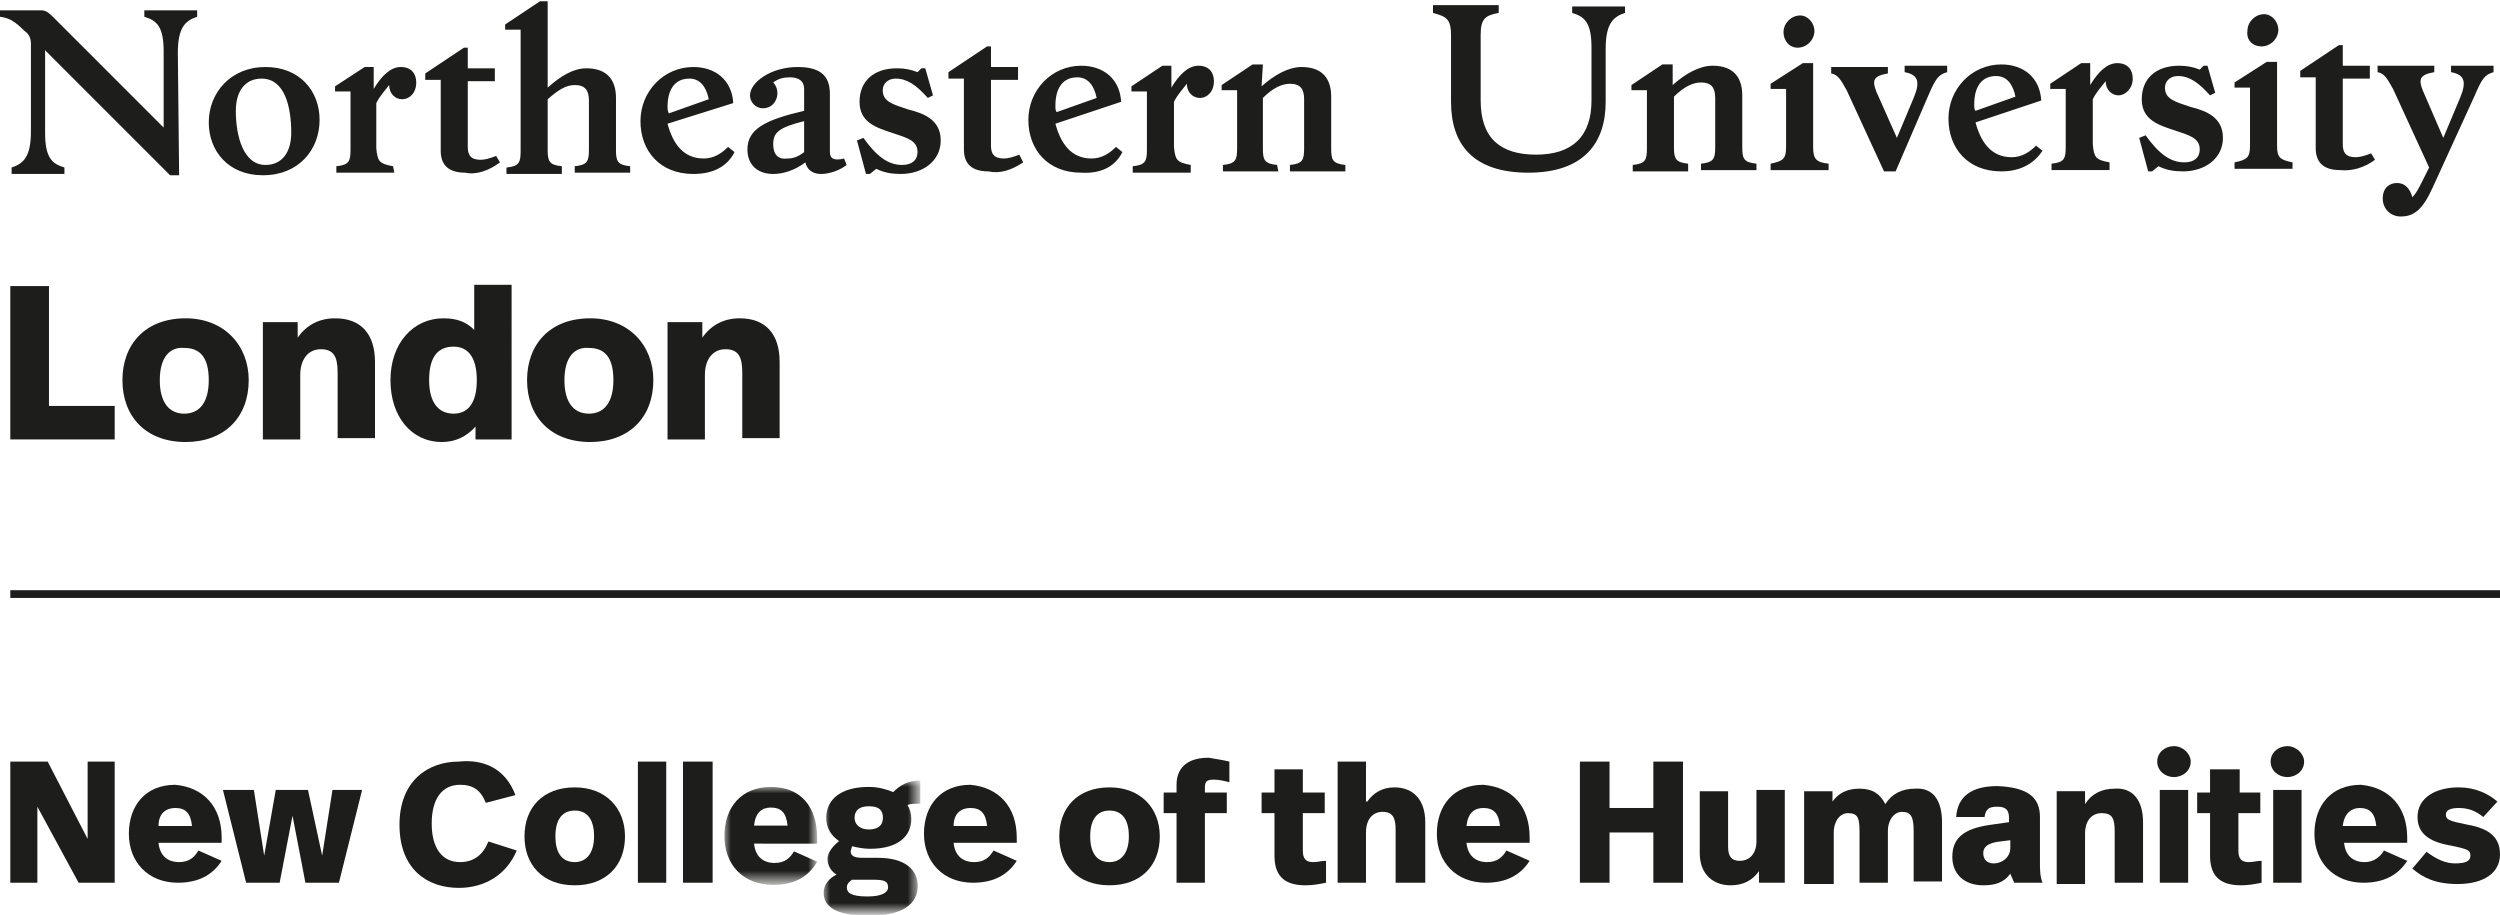
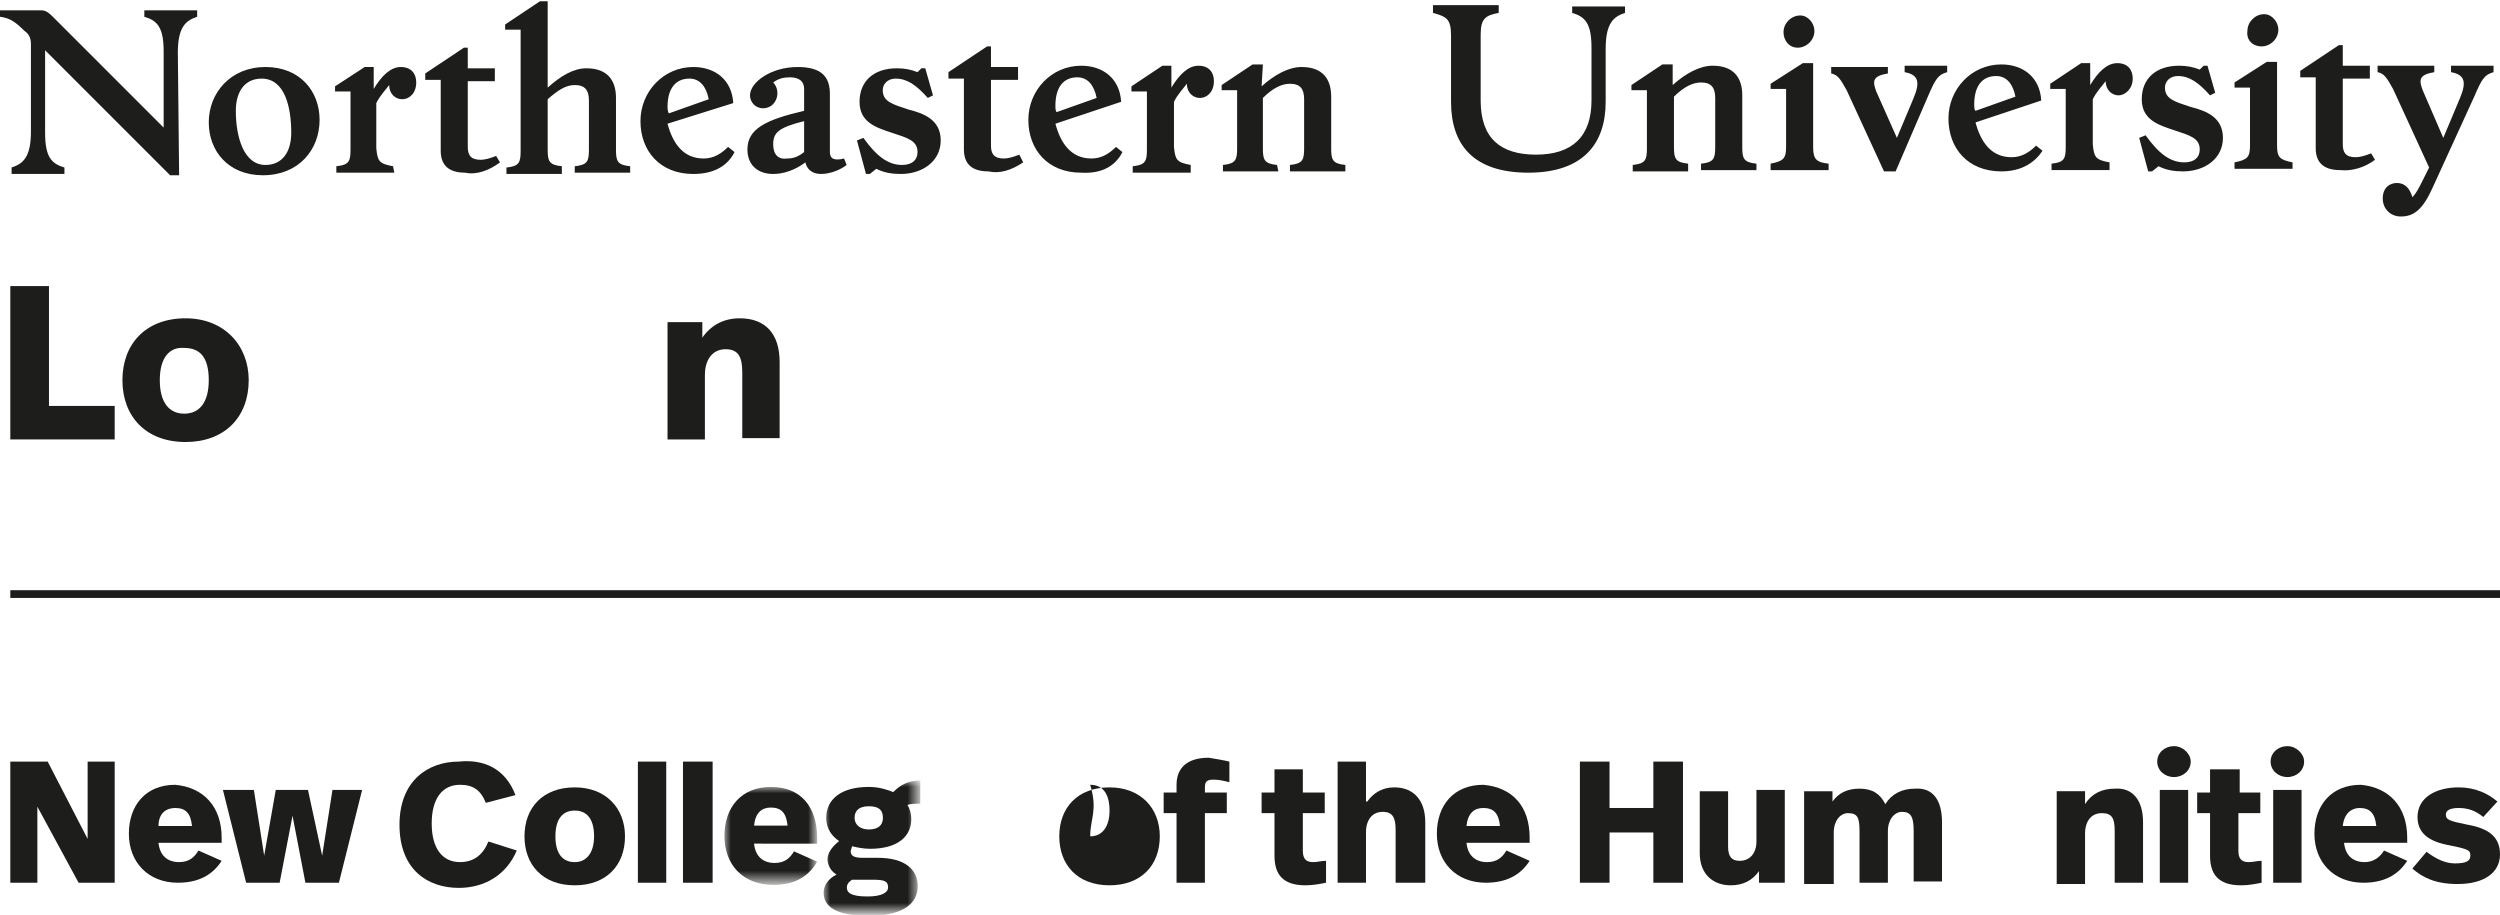
<svg xmlns="http://www.w3.org/2000/svg" version="1.1" id="Layer_1" x="0px" y="0px" viewBox="0 0 194 71" style="enable-background:new 0 0 194 71;" xml:space="preserve">
  <style type="text/css">
	.st0{fill-rule:evenodd;clip-rule:evenodd;fill:#1D1D1B;}
	.st1{filter:url(#Adobe_OpacityMaskFilter);}
	.st2{fill-rule:evenodd;clip-rule:evenodd;fill:#FFFFFF;}
	.st3{mask:url(#mask-2_00000085218240564637952900000015092282554740732094_);fill-rule:evenodd;clip-rule:evenodd;fill:#1D1D1B;}
	.st4{filter:url(#Adobe_OpacityMaskFilter_00000121966536528313563870000014701667312558845885_);}
	.st5{mask:url(#mask-2_00000178889998425570986930000012302612735398247349_);fill-rule:evenodd;clip-rule:evenodd;fill:#1D1D1B;}
</style>
  <g id="Page-1">
    <g id="Group">
      <polygon id="Fill-1" class="st0" points="0.8,46.4 194,46.4 194,45.8 0.8,45.8   " />
      <polyline id="Fill-2" class="st0" points="3.8,31.5 8.9,31.5 8.9,34.1 0.8,34.1 0.8,22.2 3.8,22.2 3.8,31.5   " />
      <path id="Fill-3" class="st0" d="M12.4,29.5c0,1.7,0.7,2.6,1.9,2.6c1.2,0,1.9-0.9,1.9-2.6c0-1.8-0.7-2.5-1.9-2.5    C13.2,26.9,12.4,27.7,12.4,29.5z M19.3,29.5c0,2.9-1.9,4.8-4.9,4.8c-3.1,0-4.9-2-4.9-4.8c0-2.8,1.8-4.8,4.9-4.8    C17.4,24.7,19.3,26.8,19.3,29.5L19.3,29.5z" />
-       <path id="Fill-4" class="st0" d="M29.1,28.1v5.9h-2.9v-5.1c0-1.2-0.3-1.8-1.3-1.8c-1,0-1.6,0.8-1.6,2v5h-2.9V25h2.7v1.2    c0.7-1,1.7-1.5,2.9-1.5C28,24.7,29.1,25.9,29.1,28.1" />
-       <path id="Fill-5" class="st0" d="M33.3,29.5c0,1.7,0.7,2.6,1.9,2.6c1.1,0,1.8-0.8,1.8-2.6c0-1.8-0.7-2.6-1.8-2.6    C33.9,26.9,33.3,27.8,33.3,29.5z M39.6,34.1h-2.7v-1c-0.7,0.8-1.6,1.2-2.6,1.2c-2.4,0-4-2-4-4.8c0-2.9,1.8-4.8,4.1-4.8    c1.1,0,1.8,0.3,2.4,0.9v-3.5h2.9V34.1L39.6,34.1z" />
-       <path id="Fill-6" class="st0" d="M43.8,29.5c0,1.7,0.7,2.6,1.9,2.6c1.2,0,1.9-0.9,1.9-2.6c0-1.8-0.7-2.5-1.9-2.5    C44.6,26.9,43.8,27.7,43.8,29.5z M50.7,29.5c0,2.9-1.9,4.8-4.9,4.8c-3.1,0-4.9-2-4.9-4.8c0-2.8,1.8-4.8,4.9-4.8    C48.8,24.7,50.7,26.8,50.7,29.5L50.7,29.5z" />
      <path id="Fill-7" class="st0" d="M60.5,28.1v5.9h-2.9v-5.1c0-1.2-0.3-1.8-1.3-1.8c-1,0-1.6,0.8-1.6,2v5h-2.9V25h2.7v1.2    c0.7-1,1.7-1.5,2.9-1.5C59.4,24.7,60.5,25.9,60.5,28.1" />
      <path id="Fill-8" class="st0" d="M112.6,2.8l0,5.1c0,3.3,1.7,5.5,6,5.5c4.3,0,6-2.3,6-5.5l0-4.1c0-2,0.6-2.5,1.5-2.8l0-0.5l-4.1,0    l0,0.5c1,0.3,1.5,0.8,1.5,2.7l0,4.1c0,2.8-1.5,4.2-4.3,4.2c-2.8,0-4.3-1.3-4.3-4.2l0-5.1c0-1.3,0.4-1.5,1.4-1.7l0-0.6l-5.1,0    l0,0.6C112.3,1.3,112.6,1.5,112.6,2.8L112.6,2.8z M131,12.7c-1-0.1-1.1-0.4-1.1-1.3l0-3.9c0.8-0.8,1.5-1.1,2.1-1.1    c0.8,0,1.1,0.4,1.1,1.2l0,3.8c0,0.9-0.1,1.2-1.1,1.3l0,0.5l4.3,0l0-0.5c-1-0.1-1.1-0.4-1.1-1.3l0-4c0-1.3-0.6-2.3-2.3-2.3    c-1,0-2.1,0.6-3.1,1.5l0-1.6l-0.8,0l-2.4,1.6l0,0.4l1.2,0l0,4.5c0,0.9-0.1,1.2-1.1,1.3l0,0.5l4.3,0L131,12.7z M139.5,3.7    c0.7,0,1.3-0.6,1.3-1.3c0-0.6-0.5-1.2-1.1-1.2c-0.7,0-1.3,0.6-1.3,1.3C138.4,3.1,138.8,3.7,139.5,3.7L139.5,3.7z M141.9,12.7    c-1-0.1-1.2-0.4-1.2-1.3l0-6.5l-0.8,0l-2.5,1.6l0,0.4l1.2,0l0,4.5c0,0.9-0.2,1.1-1.2,1.3l0,0.5l4.5,0L141.9,12.7z M149.6,7.5    c0.6-1.4,0.8-1.7,1.5-1.9l0-0.5l-3.3,0l0,0.5c1.1,0.2,1.2,0.8,0.7,2l-1.3,3.1l-1.6-3.6c-0.3-0.8-0.3-1.2,0.9-1.4l0-0.5l-4.4,0    l0,0.5c0.5,0.1,0.7,0.4,1.2,1.3l2.9,6.3l0.9,0L149.6,7.5z M158.5,11.7l-0.5-0.4c-0.5,0.5-1.1,0.9-1.9,0.9c-1.6,0-2.4-1.2-2.8-2.7    l5.1-1.7C158.3,6,157,5,155.3,5c-2.3,0-4.1,1.9-4.1,4.2c0,2.3,1.5,4.1,4.1,4.1C156.9,13.3,157.9,12.6,158.5,11.7L158.5,11.7z     M153.2,8.1c0-1.4,0.6-2.2,1.7-2.2c0.8,0,1.3,0.6,1.5,1.6l-3.1,1.1C153.2,8.5,153.2,8.3,153.2,8.1L153.2,8.1z M163.7,12.6    c-1.1-0.2-1.2-0.4-1.3-1.4l0-3.5c0.3-0.6,0.7-1,1-1.4c0,0.7,0.5,1.1,1,1.1s1.1-0.5,1.1-1.3c0-0.7-0.4-1.2-1.2-1.2    c-0.8,0-1.5,0.7-2.1,1.7l0-1.7l-0.7,0l-2.4,1.6v0.4l1.2,0l0,4.5c0,0.9-0.1,1.2-1.1,1.3l0,0.5l4.5,0L163.7,12.6z M172.5,10.7    c0-1.6-1.3-2.1-2.5-2.4c-1.2-0.4-2-0.6-2-1.5c0-0.5,0.4-0.9,1-0.9c0.9,0,1.6,0.5,2.5,1.5l0.4-0.2l-0.6-2.1h-0.3l-0.3,0.3    c-0.5-0.2-1-0.3-1.6-0.3c-1.8,0-2.9,1-2.9,2.6c0,1.6,1.3,2,2.5,2.4c1.2,0.4,2,0.6,2,1.5c0,0.6-0.4,1-1.2,1c-1.1,0-2-0.7-3-2.1    l-0.5,0.2l0.7,2.6h0.3l0.5-0.4c0.6,0.3,1.2,0.4,1.9,0.4C171.1,13.3,172.5,12.3,172.5,10.7L172.5,10.7z M175.5,3.6    c0.7,0,1.3-0.6,1.3-1.3c0-0.6-0.5-1.2-1.1-1.2c-0.7,0-1.3,0.6-1.3,1.3C174.3,3.1,174.8,3.6,175.5,3.6L175.5,3.6z M177.9,12.6    c-1-0.2-1.2-0.4-1.2-1.3l0-6.5l-0.8,0l-2.5,1.6v0.4l1.2,0l0,4.5c0,0.9-0.2,1.1-1.2,1.3l0,0.5l4.5,0L177.9,12.6z M184.3,12.4    l-0.3-0.5c-0.5,0.2-0.9,0.3-1.2,0.3c-0.8,0-1-0.4-1-1l0-5.1l2.1,0l0-1l-2.1,0l0-1.6l-0.3,0l-3,2l0,0.5l1.2,0l0,5.5    c0,1.1,0.6,1.7,1.9,1.7C182.5,13.3,183.5,13,184.3,12.4L184.3,12.4z M188.8,14.5l3.2-7c0.6-1.4,0.8-1.7,1.5-1.9l0-0.5l-3.3,0    l0,0.5c1.1,0.2,1.2,0.8,0.7,2l-1.3,3.1L188,7c-0.3-0.8-0.3-1.2,0.9-1.4l0-0.5l-4.4,0l0,0.5c0.5,0.1,0.7,0.4,1.2,1.3l2.8,6.1    l-0.5,1c-0.3,0.6-0.5,1-0.8,1.3c-0.2-0.7-0.6-1.1-1.2-1.1c-0.6,0-1.1,0.4-1.1,1.2c0,0.8,0.6,1.4,1.4,1.4    C187.3,16.8,188,16.3,188.8,14.5L188.8,14.5z" />
      <path id="Fill-9" class="st0" d="M13.8,4.1c0-2,0.6-2.5,1.5-2.8l0-0.5l-4.1,0l0,0.5c1,0.3,1.5,0.8,1.5,2.7l0,5.9L4.1,1.3    c-0.5-0.5-0.7-0.5-1-0.5L0,0.8l0,0.5c0.7,0.1,1.1,0.3,1.9,1.1c0.3,0.2,0.5,0.5,0.5,1l0,6.8c0,2-0.6,2.5-1.5,2.8l0,0.5l4.1,0l0-0.5    c-1-0.3-1.5-0.8-1.5-2.7l0-6.4l9.7,9.7l0.7,0L13.8,4.1z M24.8,9.3c0-2.2-1.5-4.1-4.2-4.1c-2.7,0-4.4,2-4.4,4.3    c0,2.2,1.5,4.1,4.2,4.1C23.2,13.6,24.8,11.6,24.8,9.3L24.8,9.3z M18.3,8.6c0-1.5,0.7-2.5,2-2.5c1.8,0,2.3,2.2,2.3,4.2    c0,1.5-0.7,2.5-2,2.5C18.9,12.8,18.3,10.6,18.3,8.6L18.3,8.6z M30.5,12.9c-1.1-0.2-1.2-0.4-1.3-1.4l0-3.5c0.3-0.6,0.7-1,1-1.4    c0,0.7,0.5,1.1,1,1.1c0.6,0,1.1-0.5,1.1-1.3c0-0.7-0.4-1.2-1.2-1.2c-0.8,0-1.5,0.7-2.1,1.7l0-1.7l-0.7,0L26,6.7l0,0.4l1.2,0l0,4.5    c0,0.9-0.1,1.2-1.1,1.3l0,0.5l4.5,0L30.5,12.9z M38.8,12.6l-0.3-0.5c-0.5,0.2-0.9,0.3-1.2,0.3c-0.8,0-1-0.4-1-1l0-5.1l2.1,0l0-1    l-2.1,0l0-1.6H36l-3,2l0,0.5l1.2,0l0,5.5c0,1.1,0.6,1.7,1.9,1.7C37,13.6,38,13.2,38.8,12.6L38.8,12.6z M43.6,12.9    c-1-0.1-1.1-0.4-1.1-1.3l0-3.9c0.8-0.7,1.4-1.1,2.1-1.1c0.8,0,1.1,0.4,1.1,1.2l0,3.8c0,0.9-0.1,1.2-1.1,1.3l0,0.5l4.3,0l0-0.5    c-1-0.1-1.1-0.4-1.1-1.3l0-4c0-1.3-0.6-2.3-2.3-2.3c-1,0-2,0.6-3,1.5l0-6.7l-0.6,0l-2.7,1.8l0,0.4l1.2,0l0,9.4    c0,0.9-0.1,1.2-1.1,1.3l0,0.5l4.3,0L43.6,12.9z M57,11.8l-0.5-0.4c-0.5,0.5-1.1,0.9-1.9,0.9c-1.6,0-2.4-1.2-2.8-2.7L56.9,8    c-0.1-1.8-1.4-2.8-3.1-2.8c-2.3,0-4.1,1.9-4.1,4.2c0,2.3,1.5,4.1,4.1,4.1C55.5,13.5,56.5,12.8,57,11.8L57,11.8z M51.8,8.3    c0-1.4,0.6-2.2,1.7-2.2c0.8,0,1.3,0.6,1.5,1.6l-3.1,1.1C51.8,8.6,51.8,8.4,51.8,8.3L51.8,8.3z M63.7,13.5c0.7,0,1.5-0.3,2-0.7    l-0.2-0.5c-0.8,0.2-1.1,0-1.1-0.5l0-4.5c0-1.3-0.6-2.1-2.5-2.1c-2.1,0-3.7,1.2-3.7,2.2c0,0.5,0.4,1,1,1c0.7,0,1-0.5,1.1-0.9    c0.1-0.5-0.1-0.9-0.3-1.1C60.4,6.1,60.8,6,61.3,6c0.7,0,1.1,0.3,1.1,0.9l0,1.7c-3,0.7-4.4,1.4-4.4,3c0,1.2,0.8,1.9,2,1.9    c0.8,0,1.7-0.3,2.5-0.9C62.6,13.1,63,13.5,63.7,13.5L63.7,13.5z M60,11.2c0-0.9,0.4-1.3,2.4-1.8l0,2.4c-0.5,0.4-0.9,0.5-1.3,0.5    C60.4,12.4,60,12,60,11.2L60,11.2z M73,10.9c0-1.6-1.3-2.1-2.5-2.4c-1.2-0.4-2-0.6-2-1.5c0-0.5,0.4-0.9,1-0.9    c0.9,0,1.6,0.5,2.5,1.5l0.4-0.2l-0.6-2.1h-0.3l-0.3,0.3c-0.5-0.2-1-0.3-1.6-0.3c-1.8,0-2.9,1-2.9,2.6c0,1.6,1.3,2,2.5,2.4    c1.2,0.4,2,0.6,2,1.5c0,0.6-0.4,1-1.2,1c-1.1,0-2-0.7-3-2.1l-0.5,0.2l0.7,2.6h0.3l0.5-0.4c0.6,0.3,1.2,0.4,1.9,0.4    C71.6,13.5,73,12.5,73,10.9L73,10.9z M79.4,12.6L79.1,12c-0.5,0.2-0.9,0.3-1.2,0.3c-0.8,0-1-0.4-1-1l0-5.1l2.1,0l0-1l-2.1,0l0-1.6    l-0.3,0l-3,2l0,0.5l1.2,0l0,5.5c0,1.1,0.6,1.7,1.9,1.7C77.6,13.5,78.5,13.2,79.4,12.6L79.4,12.6z M87.1,11.8l-0.5-0.4    c-0.5,0.5-1.1,0.9-1.9,0.9c-1.6,0-2.4-1.2-2.8-2.7L87,7.9c-0.1-1.8-1.4-2.8-3.1-2.8c-2.3,0-4.1,1.9-4.1,4.2c0,2.3,1.5,4.1,4.1,4.1    C85.6,13.5,86.6,12.8,87.1,11.8L87.1,11.8z M81.9,8.2c0-1.4,0.6-2.2,1.7-2.2c0.8,0,1.3,0.6,1.5,1.6l-3.1,1.1    C81.9,8.6,81.9,8.4,81.9,8.2L81.9,8.2z M92.4,12.8c-1.1-0.2-1.2-0.4-1.3-1.4l0-3.5c0.3-0.6,0.7-1,1-1.4c0,0.7,0.5,1.1,1,1.1    c0.6,0,1.1-0.5,1.1-1.3c0-0.7-0.4-1.2-1.2-1.2c-0.8,0-1.5,0.7-2.1,1.7l0-1.7l-0.7,0l-2.4,1.6l0,0.4l1.2,0l0,4.5    c0,0.9-0.1,1.2-1.1,1.3l0,0.5l4.5,0L92.4,12.8z M99.1,12.8c-1-0.1-1.1-0.4-1.1-1.3l0-3.9c0.8-0.8,1.5-1.1,2.1-1.1    c0.8,0,1.1,0.4,1.1,1.2l0,3.8c0,0.9-0.1,1.2-1.1,1.3l0,0.5l4.3,0l0-0.5c-1-0.1-1.1-0.4-1.1-1.3l0-4c0-1.3-0.6-2.3-2.3-2.3    c-1,0-2.1,0.6-3.1,1.5L98,5l-0.8,0l-2.4,1.6l0,0.4l1.2,0l0,4.5c0,0.9-0.1,1.2-1.1,1.3l0,0.5l4.3,0L99.1,12.8L99.1,12.8z" />
      <polyline id="Fill-10" class="st0" points="8.9,68.5 6.1,68.5 2.9,62.6 2.9,68.5 0.8,68.5 0.8,59.1 3.7,59.1 6.8,65.1 6.8,59.1     8.9,59.1 8.9,68.5   " />
      <path id="Fill-11" class="st0" d="M12.3,64.1h2.6c-0.1-1-0.5-1.4-1.3-1.4C12.9,62.7,12.3,63.1,12.3,64.1z M17.2,65v0.4h-4.9    c0.1,1,0.7,1.5,1.6,1.5c0.8,0,1.2-0.4,1.5-0.9l1.8,0.8c-0.7,1.1-1.8,1.7-3.4,1.7c-2.3,0-3.8-1.6-3.8-3.8c0-2.2,1.3-3.8,3.6-3.8    C15.8,61.1,17.2,62.6,17.2,65L17.2,65z" />
      <polyline id="Fill-12" class="st0" points="26.3,68.5 23.7,68.5 22.7,63.3 21.7,68.5 19.1,68.5 17.3,61.3 19.7,61.3 20.5,66.4     21.4,61.3 23.9,61.3 25,66.4 25.8,61.3 28.1,61.3 26.3,68.5   " />
      <path id="Fill-13" class="st0" d="M40,61.7l-2.3,0.6c-0.4-1-1-1.4-2-1.4c-1.4,0-2.2,1.1-2.2,3s0.8,3,2.2,3c1.1,0,1.8-0.6,2.2-1.6    l2.2,0.7c-0.8,1.9-2.5,2.9-4.5,2.9c-2.4,0-4.6-1.4-4.6-4.9c0-3.4,2.2-4.9,4.6-4.9C37.5,58.9,39.2,59.6,40,61.7" />
      <path id="Fill-14" class="st0" d="M43.1,64.9c0,1.4,0.6,2,1.5,2c0.9,0,1.5-0.7,1.5-2c0-1.4-0.6-2-1.5-2    C43.7,62.9,43.1,63.5,43.1,64.9z M48.5,64.9c0,2.3-1.5,3.8-3.9,3.8c-2.5,0-3.9-1.6-3.9-3.8c0-2.2,1.4-3.8,3.9-3.8    C47,61.1,48.5,62.7,48.5,64.9L48.5,64.9z" />
      <polygon id="Fill-15" class="st0" points="49.5,68.5 51.7,68.5 51.7,59.1 49.5,59.1   " />
      <polygon id="Fill-16" class="st0" points="53,68.5 55.3,68.5 55.3,59.1 53,59.1   " />
      <g id="Group-20" transform="translate(56.215, 60.566)">
        <g id="Clip-18">
			</g>
        <defs>
          <filter id="Adobe_OpacityMaskFilter" filterUnits="userSpaceOnUse" x="0" y="0.5" width="7.2" height="7.6">
            <feColorMatrix type="matrix" values="1 0 0 0 0  0 1 0 0 0  0 0 1 0 0  0 0 0 1 0" />
          </filter>
        </defs>
        <mask maskUnits="userSpaceOnUse" x="0" y="0.5" width="7.2" height="7.6" id="mask-2_00000085218240564637952900000015092282554740732094_">
          <g class="st1">
            <polygon id="path-1_00000163069768120361551680000007272664441142800571_" class="st2" points="0,0 15.2,0 15.2,10.4 0,10.4             " />
          </g>
        </mask>
        <path id="Fill-17" class="st3" d="M2.3,3.5h2.6c-0.1-1-0.5-1.4-1.3-1.4C2.9,2.1,2.4,2.5,2.3,3.5z M7.2,4.5v0.4H2.3     c0.1,1,0.7,1.5,1.6,1.5c0.8,0,1.2-0.4,1.5-0.9l1.8,0.8C6.5,7.5,5.4,8.1,3.8,8.1C1.4,8.1,0,6.5,0,4.3c0-2.2,1.3-3.8,3.6-3.8     C5.9,0.5,7.2,2,7.2,4.5L7.2,4.5z" />
        <defs>
          <filter id="Adobe_OpacityMaskFilter_00000163752572595511496540000010162453423348313995_" filterUnits="userSpaceOnUse" x="7.7" y="0" width="7.6" height="10.5">
            <feColorMatrix type="matrix" values="1 0 0 0 0  0 1 0 0 0  0 0 1 0 0  0 0 0 1 0" />
          </filter>
        </defs>
        <mask maskUnits="userSpaceOnUse" x="7.7" y="0" width="7.6" height="10.5" id="mask-2_00000178889998425570986930000012302612735398247349_">
          <g style="filter:url(#Adobe_OpacityMaskFilter_00000163752572595511496540000010162453423348313995_);">
            <polygon id="path-1_00000112627553824919095820000014448735477398117539_" class="st2" points="0,0 15.2,0 15.2,10.4 0,10.4             " />
          </g>
        </mask>
        <path id="Fill-19" class="st5" d="M10.1,2.9c0,0.5,0.4,0.9,1.1,0.9c0.7,0,1.1-0.3,1.1-0.9S12,2,11.2,2C10.5,2,10.1,2.3,10.1,2.9z      M9.9,7.7C9.6,7.9,9.5,8.1,9.5,8.3C9.5,8.7,9.8,9,11.1,9c1.1,0,1.6-0.3,1.6-0.7c0-0.5-0.3-0.6-1.2-0.6H9.9z M15.2,1.8     c-0.5,0-0.7,0-1,0.1c0.2,0.3,0.3,0.7,0.3,1.1c0,1.3-1,2.3-3.2,2.3c-0.5,0-1-0.1-1.4-0.2C9.9,5.2,9.8,5.4,9.8,5.5     C9.8,5.8,10,6,10.7,6h1.2C14,6,15,6.9,15,8.2c0,1.4-1.2,2.3-3.8,2.3c-2.7,0-3.5-0.8-3.5-1.8c0-0.6,0.4-1.1,1-1.4     C8.2,7,8,6.5,8,6.1c0-0.5,0.4-1,0.9-1.4c-0.6-0.4-1-1-1-1.8c0-1.4,1.1-2.4,3.3-2.4c0.8,0,1.4,0.2,1.9,0.4C13.6,0.4,14.2,0,15.2,0     V1.8L15.2,1.8z" />
      </g>
-       <path id="Fill-21" class="st0" d="M74,64.1h2.6c-0.1-1-0.5-1.4-1.3-1.4C74.6,62.7,74,63.1,74,64.1z M78.9,65v0.4H74    c0.1,1,0.7,1.5,1.6,1.5c0.8,0,1.2-0.4,1.5-0.9l1.8,0.8c-0.7,1.1-1.8,1.7-3.4,1.7c-2.3,0-3.8-1.6-3.8-3.8c0-2.2,1.3-3.8,3.6-3.8    C77.5,61.1,78.9,62.6,78.9,65L78.9,65z" />
-       <path id="Fill-22" class="st0" d="M84.6,64.9c0,1.4,0.6,2,1.5,2c0.9,0,1.5-0.7,1.5-2c0-1.4-0.6-2-1.5-2    C85.2,62.9,84.6,63.5,84.6,64.9z M90,64.9c0,2.3-1.5,3.8-3.9,3.8c-2.5,0-3.9-1.6-3.9-3.8c0-2.2,1.4-3.8,3.9-3.8    C88.5,61.1,90,62.7,90,64.9L90,64.9z" />
+       <path id="Fill-22" class="st0" d="M84.6,64.9c0.9,0,1.5-0.7,1.5-2c0-1.4-0.6-2-1.5-2    C85.2,62.9,84.6,63.5,84.6,64.9z M90,64.9c0,2.3-1.5,3.8-3.9,3.8c-2.5,0-3.9-1.6-3.9-3.8c0-2.2,1.4-3.8,3.9-3.8    C88.5,61.1,90,62.7,90,64.9L90,64.9z" />
      <path id="Fill-23" class="st0" d="M95.4,59.1v1.6c-0.4-0.1-0.8-0.2-1.2-0.2c-0.5,0-0.7,0.1-0.7,0.6v0.4h1.7v1.6h-1.7v5.4h-2.2    v-5.4h-1v-1.6h1v-0.6c0-1.2,0.7-2.1,2.5-2.1C94.4,58.9,95,59,95.4,59.1" />
      <path id="Fill-24" class="st0" d="M101.1,61.5h1.7v1.6h-1.7V66c0,0.6,0.2,0.9,0.8,0.9c0.4,0,0.6-0.1,1-0.1v1.7    c-0.5,0.1-1,0.2-1.6,0.2c-1.8,0-2.4-0.9-2.4-2.3v-3.3h-1v-1.6h1v-1.8h2.2V61.5" />
      <path id="Fill-25" class="st0" d="M106.1,62.2c0.5-0.7,1.2-1.1,2.1-1.1c1.5,0,2.4,1,2.4,2.7v4.7h-2.3v-4.1c0-0.9-0.2-1.4-1-1.4    c-0.8,0-1.3,0.6-1.3,1.6v3.9h-2.2v-9.4h2.2V62.2" />
      <path id="Fill-26" class="st0" d="M113.8,64.1h2.6c-0.1-1-0.5-1.4-1.3-1.4C114.4,62.7,113.9,63.1,113.8,64.1z M118.7,65v0.4h-4.9    c0.1,1,0.7,1.5,1.6,1.5c0.8,0,1.2-0.4,1.5-0.9l1.8,0.8c-0.7,1.1-1.8,1.7-3.4,1.7c-2.3,0-3.8-1.6-3.8-3.8c0-2.2,1.3-3.8,3.6-3.8    C117.4,61.1,118.7,62.6,118.7,65L118.7,65z" />
      <polyline id="Fill-27" class="st0" points="130.6,68.5 128.3,68.5 128.3,64.6 124.9,64.6 124.9,68.5 122.6,68.5 122.6,59.1     124.9,59.1 124.9,62.7 128.3,62.7 128.3,59.1 130.6,59.1 130.6,68.5   " />
      <path id="Fill-28" class="st0" d="M138.7,68.5h-2.2v-0.9c-0.5,0.7-1.2,1.1-2.2,1.1c-1.3,0-2.4-0.8-2.4-2.5v-4.8h2.2v4.3    c0,0.8,0.3,1.1,0.9,1.1c0.8,0,1.3-0.6,1.3-1.5v-4h2.2V68.5" />
      <path id="Fill-29" class="st0" d="M150.7,63.8v4.6h-2.2v-3.9c0-1.1-0.2-1.5-0.9-1.5c-0.6,0-1.1,0.6-1.1,1.5v4h-2.2v-3.9    c0-1.1-0.1-1.5-0.9-1.5c-0.6,0-1.1,0.6-1.1,1.5v4H140v-7.2h2.2v0.8c0.5-0.7,1.2-1,2.1-1c1,0,1.6,0.4,2,1.2    c0.5-0.8,1.3-1.2,2.3-1.2C150,61.1,150.7,62.1,150.7,63.8" />
-       <path id="Fill-30" class="st0" d="M155.2,65.3c-0.9,0.1-1.3,0.4-1.3,0.9c0,0.5,0.3,0.8,0.8,0.8c0.7,0,1.3-0.5,1.3-1.2v-0.6    L155.2,65.3z M158.3,63.4v3.5c0,0.6,0,1.1,0.2,1.6h-2.2c-0.1-0.2-0.2-0.5-0.3-0.7c-0.5,0.7-1.2,0.9-2.1,0.9    c-1.5,0-2.4-0.9-2.4-2.2c0-1.4,0.8-2.2,3-2.5l1.4-0.2v-0.3c0-0.6-0.2-0.9-0.9-0.9c-0.7,0-0.9,0.2-1,0.8h-2.2    c0.1-1.6,1.2-2.4,3.2-2.4C157.4,61.1,158.3,61.9,158.3,63.4L158.3,63.4z" />
      <path id="Fill-31" class="st0" d="M166.3,63.8v4.7h-2.2v-4c0-1-0.2-1.4-1-1.4c-0.8,0-1.3,0.6-1.3,1.6v3.9h-2.2v-7.2h2.2v1    c0.5-0.8,1.3-1.2,2.3-1.2C165.5,61.1,166.3,62.1,166.3,63.8" />
      <path id="Fill-32" class="st0" d="M167.6,68.5h2.2v-7.2h-2.2V68.5z M170,59.1c0,0.7-0.6,1.2-1.3,1.2c-0.7,0-1.3-0.5-1.3-1.2    c0-0.7,0.6-1.2,1.3-1.2C169.4,57.9,170,58.5,170,59.1L170,59.1z" />
      <path id="Fill-33" class="st0" d="M173.7,61.5h1.7v1.6h-1.7V66c0,0.6,0.2,0.9,0.8,0.9c0.4,0,0.6-0.1,1-0.1v1.7    c-0.5,0.1-1,0.2-1.6,0.2c-1.8,0-2.4-0.9-2.4-2.3v-3.3h-1v-1.6h1v-1.8h2.3V61.5" />
      <path id="Fill-34" class="st0" d="M176.4,68.5h2.2v-7.2h-2.2V68.5z M178.8,59.1c0,0.7-0.6,1.2-1.3,1.2c-0.7,0-1.3-0.5-1.3-1.2    c0-0.7,0.6-1.2,1.3-1.2C178.2,57.9,178.8,58.5,178.8,59.1L178.8,59.1z" />
      <path id="Fill-35" class="st0" d="M181.8,64.1h2.6c-0.1-1-0.5-1.4-1.3-1.4C182.5,62.7,181.9,63.1,181.8,64.1z M186.8,65v0.4h-4.9    c0.1,1,0.7,1.5,1.6,1.5c0.7,0,1.2-0.4,1.5-0.9l1.8,0.8c-0.7,1.1-1.8,1.7-3.4,1.7c-2.3,0-3.8-1.6-3.8-3.8c0-2.2,1.3-3.8,3.6-3.8    C185.4,61.1,186.8,62.6,186.8,65L186.8,65z" />
      <path id="Fill-36" class="st0" d="M193.8,62.2l-1.1,1.2c-0.6-0.5-1.2-0.7-1.9-0.7c-0.7,0-1,0.2-1,0.5c0,0.4,0.2,0.5,1.7,0.8    c1.7,0.3,2.5,1,2.5,2.3c0,1.4-1.2,2.3-3.3,2.3c-1.7,0-2.7-0.5-3.5-1.2l1.1-1.3c0.8,0.6,1.5,0.9,2.2,0.9c0.9,0,1.2-0.2,1.2-0.6    c0-0.4-0.1-0.5-1.6-0.8c-1.7-0.3-2.5-1-2.5-2.2c0-1.5,1.4-2.3,3.2-2.3C192.1,61.1,193.1,61.6,193.8,62.2" />
    </g>
  </g>
</svg>